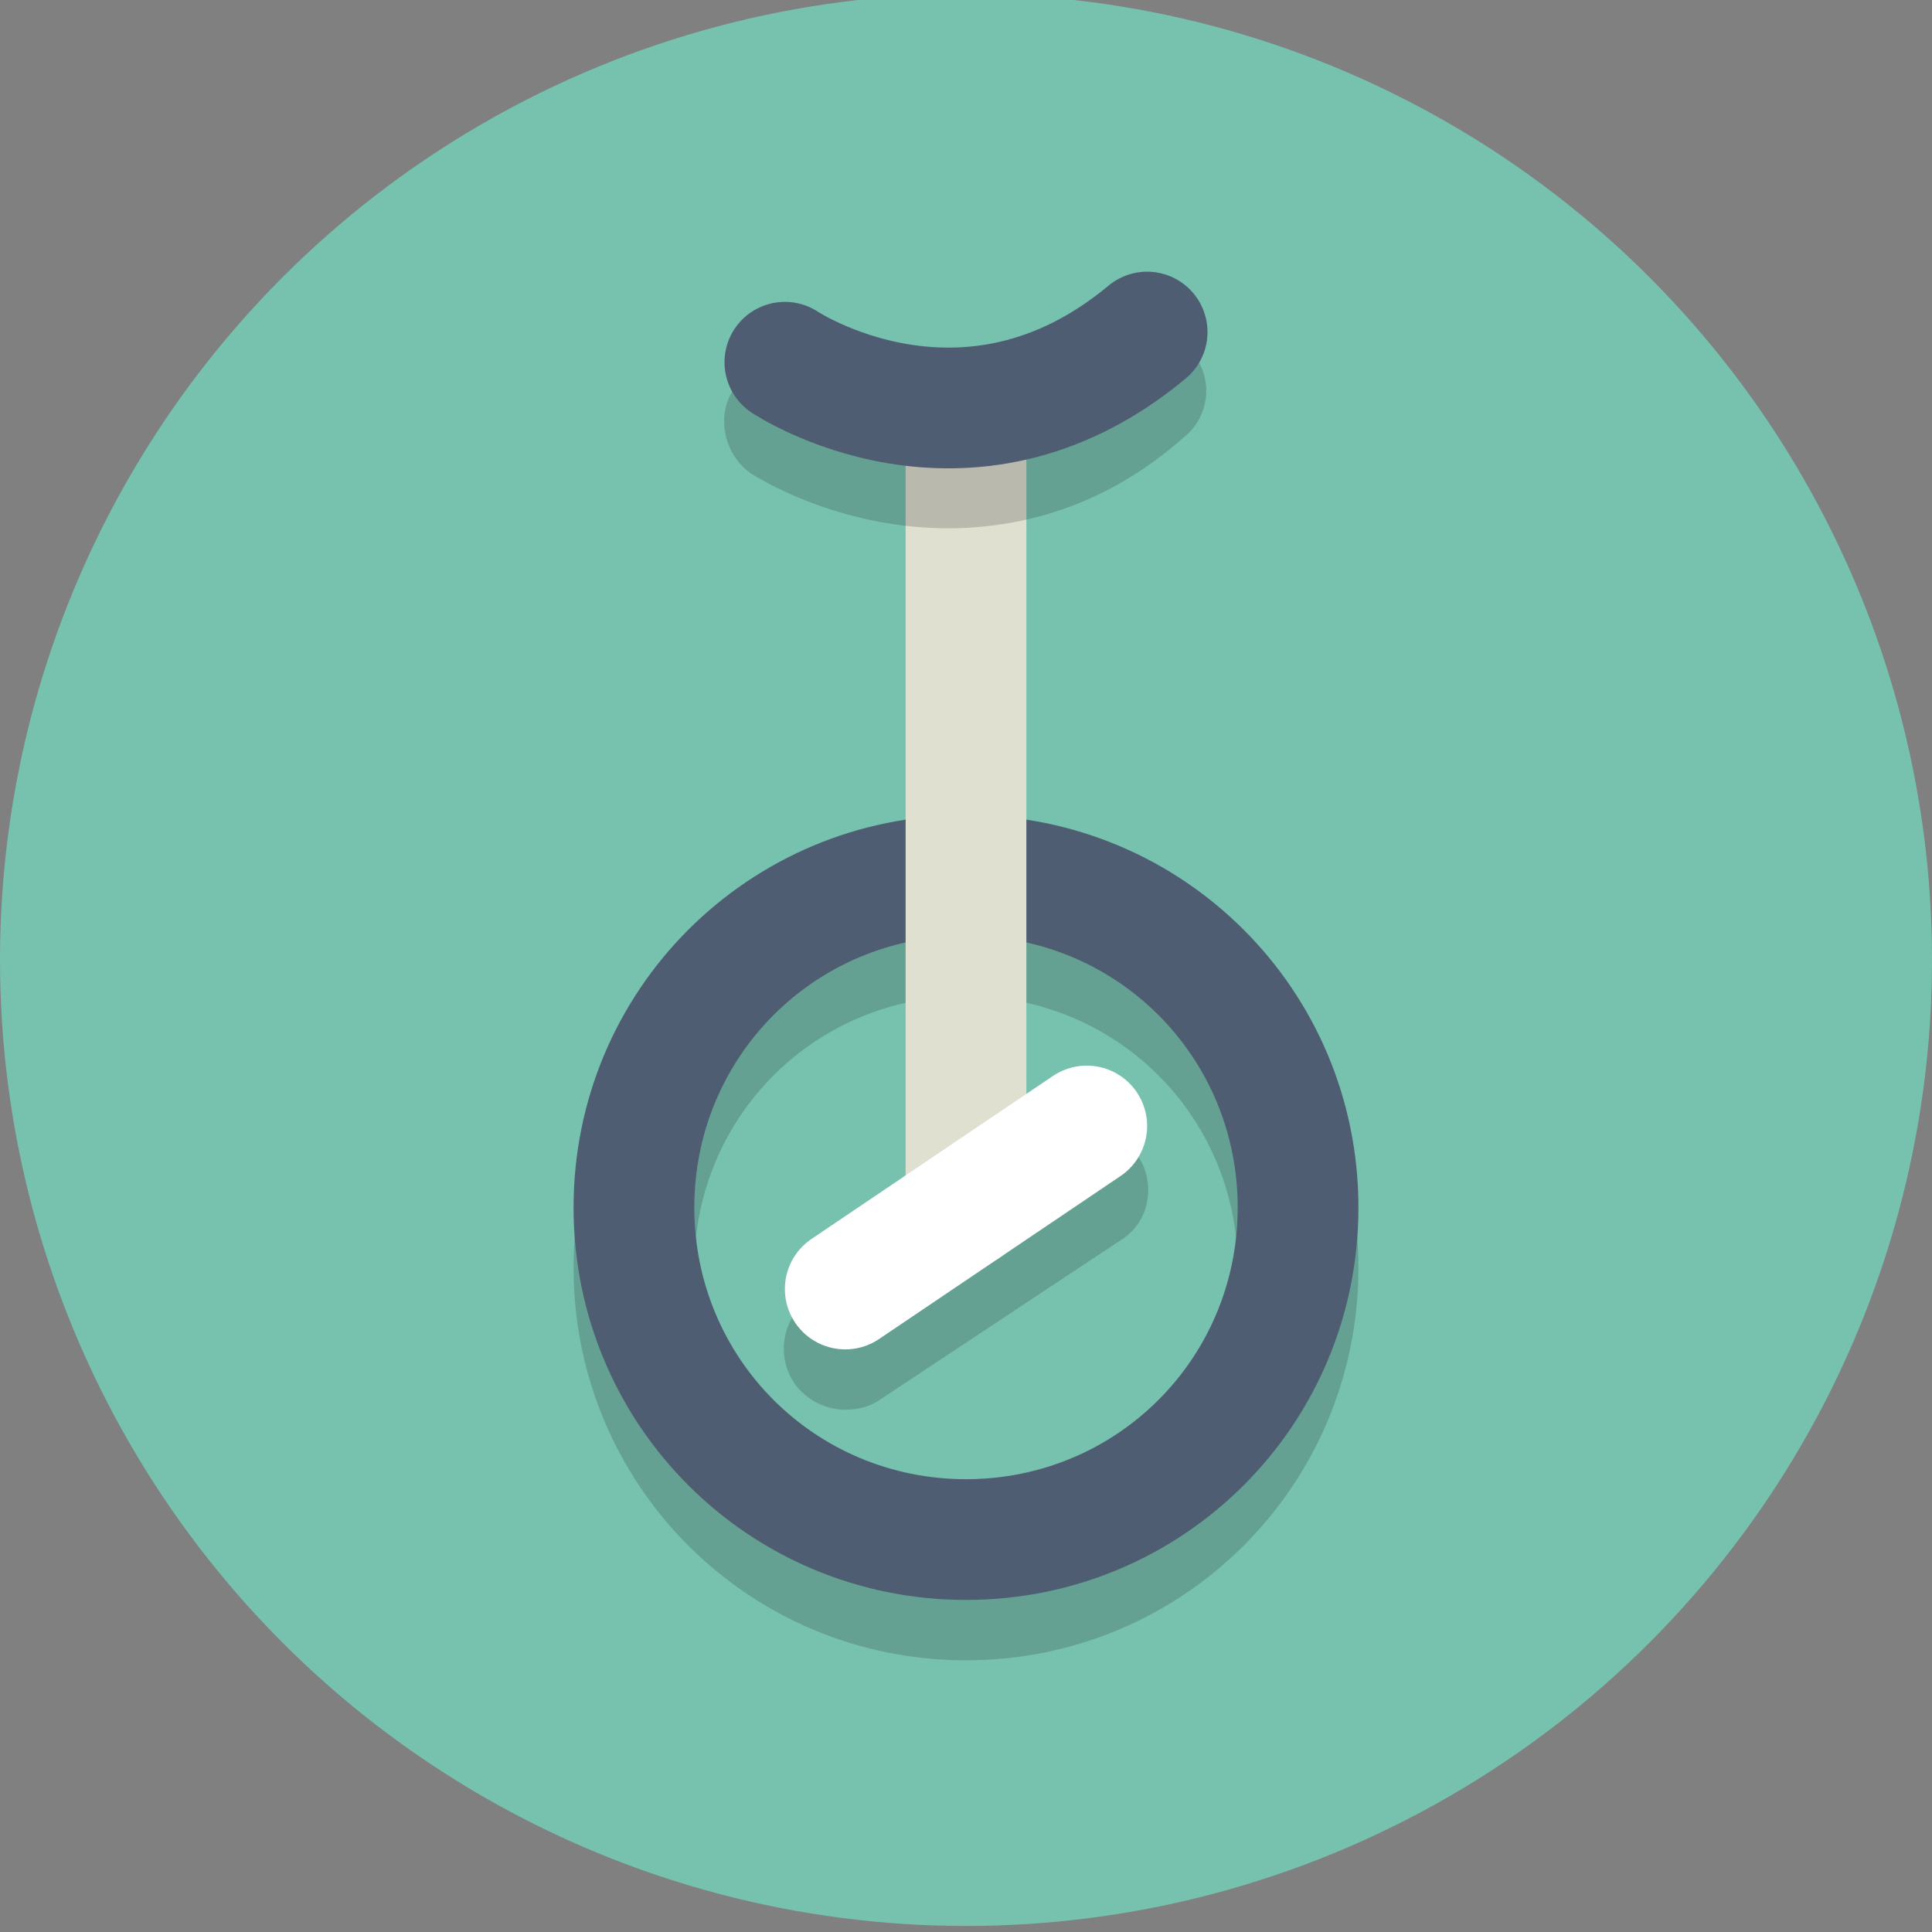
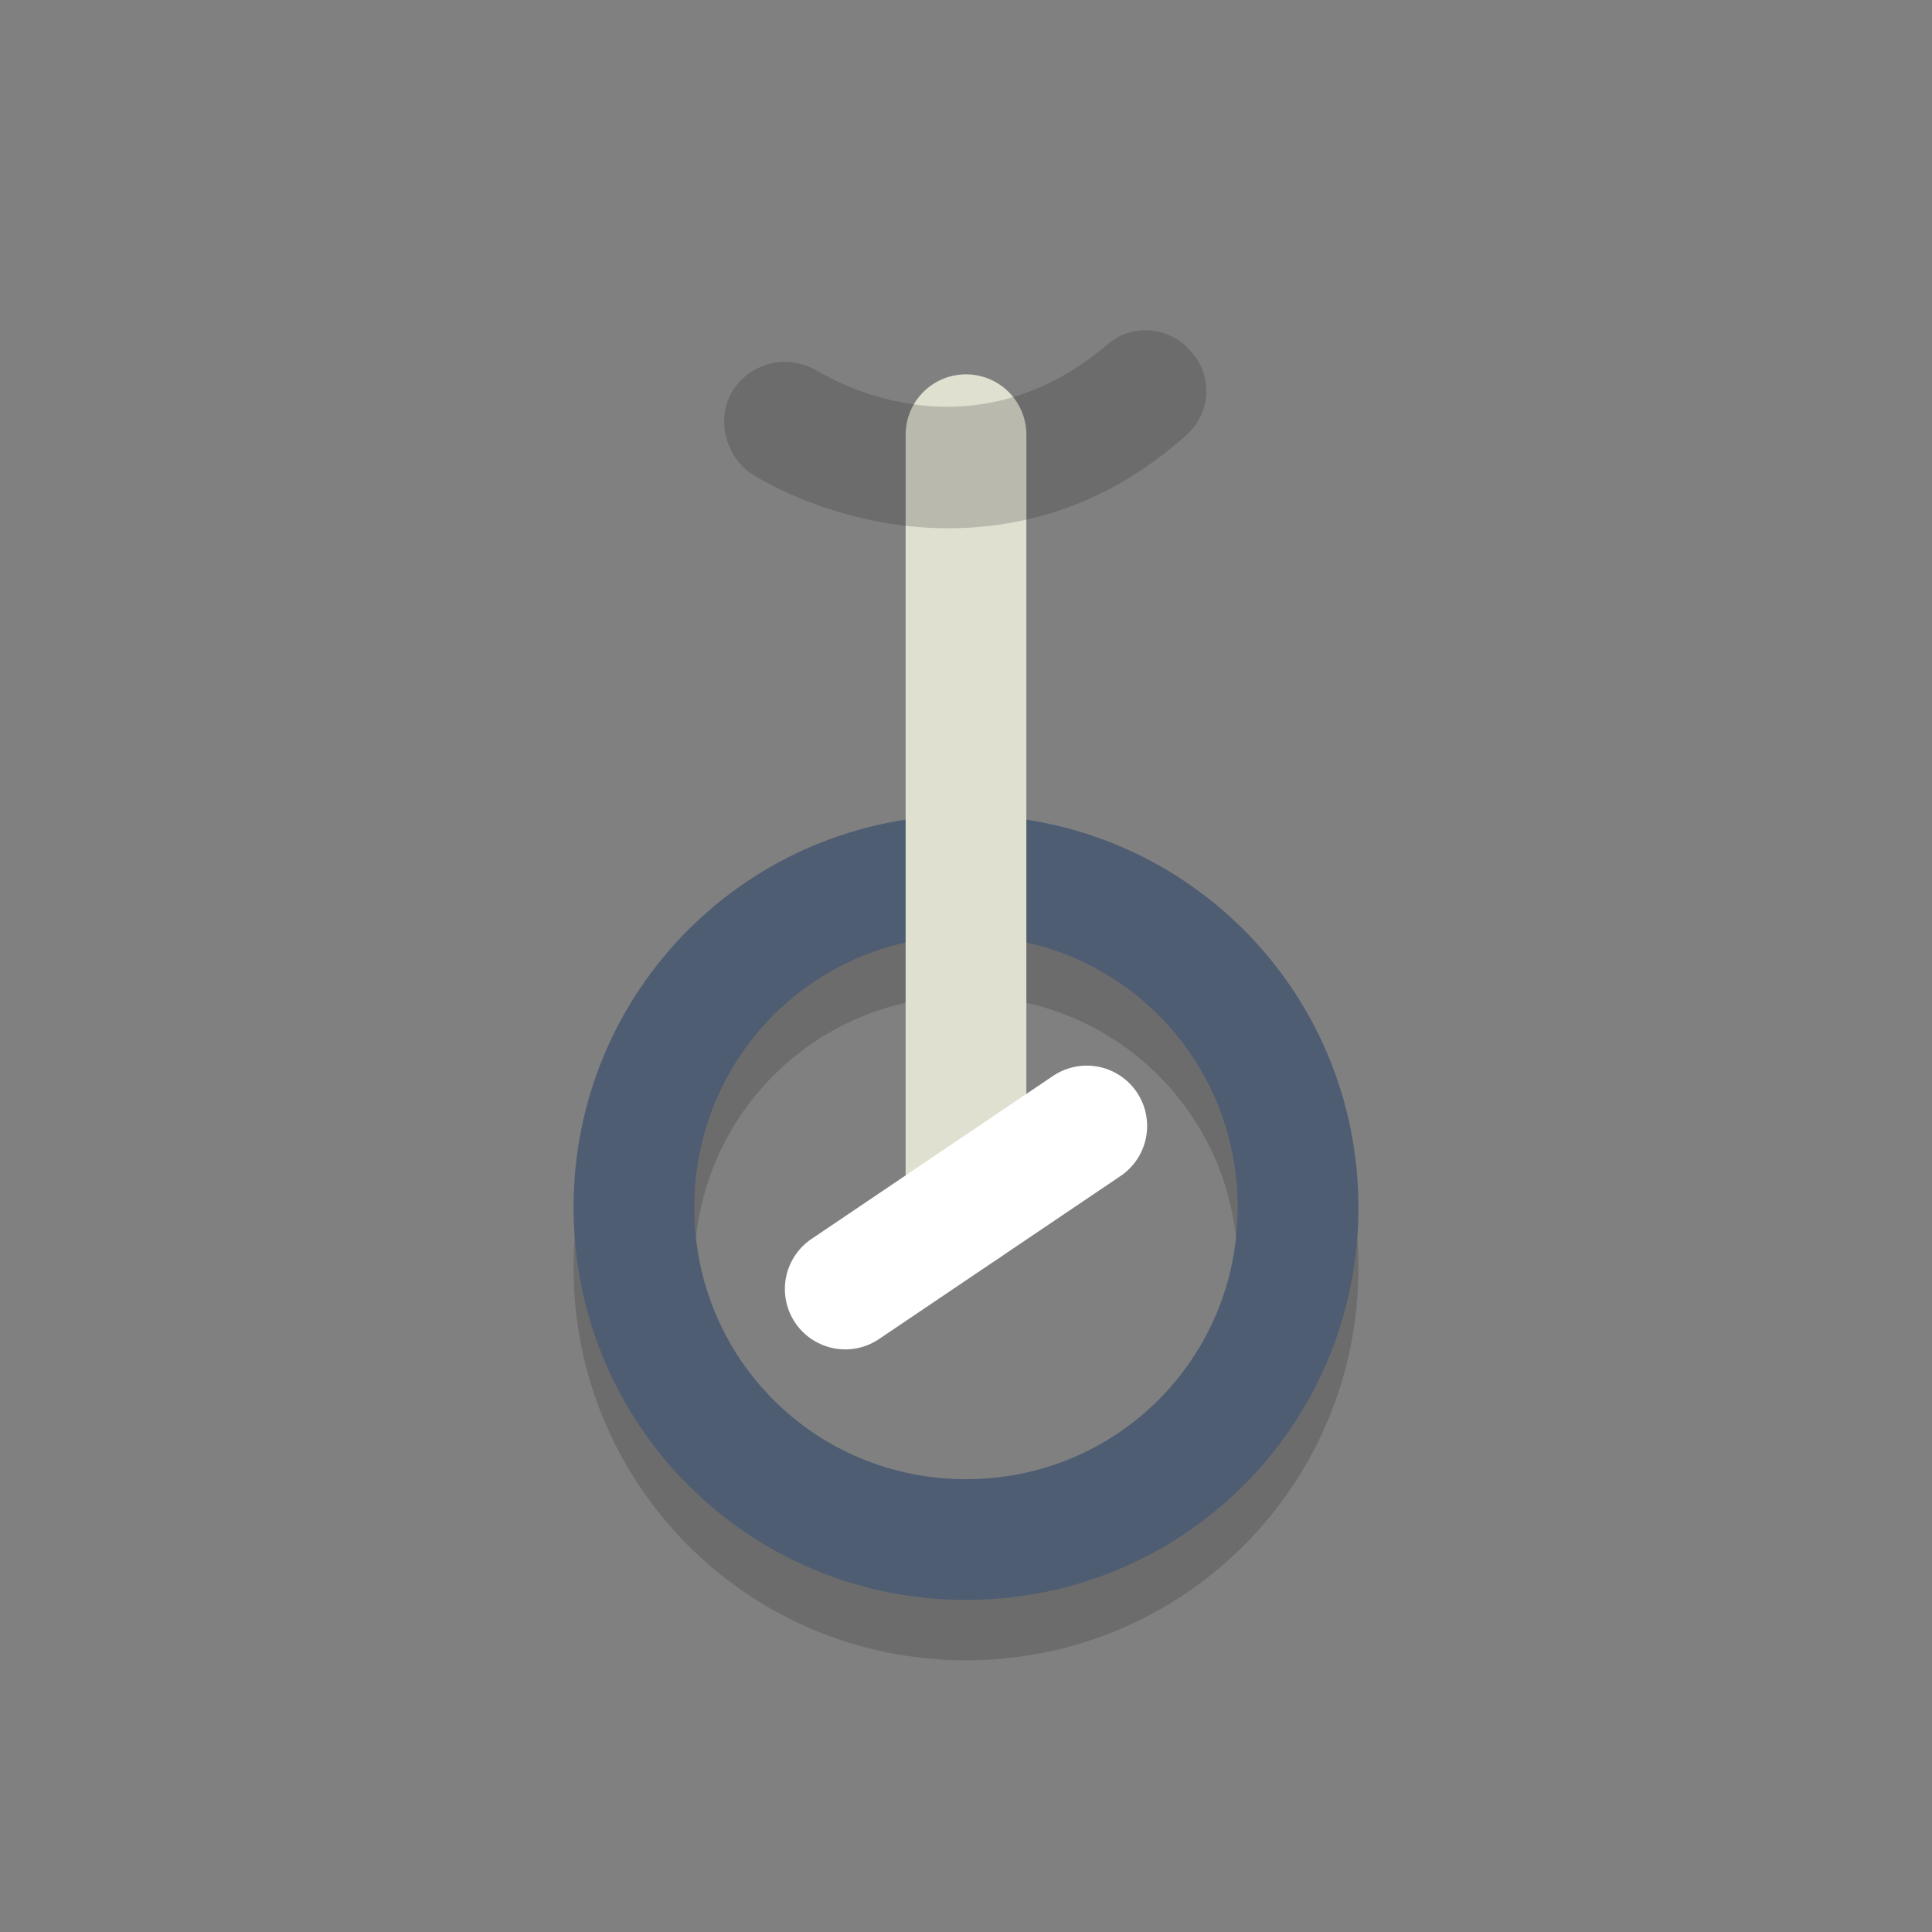
<svg xmlns="http://www.w3.org/2000/svg" version="1.1" id="Layer_1" viewBox="0 0 64 64" xml:space="preserve">
  <rect x="0" y="0" width="64" height="64" fill="#808080" stroke="none" />
  <style type="text/css">
	.st0{display:none;fill:#2B3544;}
	.st1{fill:#76C2AF;}
	.st2{opacity:0.2;}
	.st3{fill:#231F20;}
	.st4{fill:#4F5D73;}
	.st5{fill:none;stroke:#E0E0D1;stroke-width:4;stroke-linecap:round;stroke-miterlimit:10;}
	.st6{fill:none;stroke:#FFFFFF;stroke-width:4;stroke-linecap:round;stroke-miterlimit:10;}
	.st7{fill:none;stroke:#4F5D73;stroke-width:4;stroke-linecap:round;stroke-miterlimit:10;}
</style>
  <rect x="-223" y="-1513" class="st0" width="608" height="1984" />
-   <circle class="st1" cx="32" cy="31.8" r="32" />
  <g class="st2">
    <path class="st3" d="M32,33c5,0,9,4,9,9s-4,9-9,9s-9-4-9-9S27,33,32,33 M32,29c-7.2,0-13,5.8-13,13s5.8,13,13,13s13-5.8,13-13   S39.2,29,32,29L32,29z" />
  </g>
  <g class="st2">
-     <path class="st3" d="M28,46.7c-0.6,0-1.3-0.3-1.7-0.9c-0.6-0.9-0.4-2.2,0.6-2.8l8-5.3c0.9-0.6,2.2-0.4,2.8,0.6   c0.6,0.9,0.4,2.2-0.6,2.8l-8,5.3C28.8,46.6,28.4,46.7,28,46.7z" />
-   </g>
+     </g>
  <g>
    <path class="st4" d="M32,31c5,0,9,4,9,9s-4,9-9,9s-9-4-9-9S27,31,32,31 M32,27c-7.2,0-13,5.8-13,13s5.8,13,13,13s13-5.8,13-13   S39.2,27,32,27L32,27z" />
  </g>
  <line class="st5" x1="32" y1="40" x2="32" y2="14.4" />
  <line class="st6" x1="28" y1="42.7" x2="36" y2="37.3" />
  <g class="st2">
    <path class="st3" d="M31.4,17.5c-2.8,0-5.2-1-6.5-1.8c-0.9-0.6-1.2-1.9-0.6-2.8c0.6-0.9,1.8-1.2,2.8-0.6c0.2,0.1,4.9,3.1,9.6-0.9   c0.8-0.7,2.1-0.6,2.8,0.3c0.7,0.8,0.6,2.1-0.3,2.8C36.6,16.8,33.8,17.5,31.4,17.5z" />
  </g>
-   <path class="st7" d="M26,12c0,0,6,4,12-1" />
</svg>